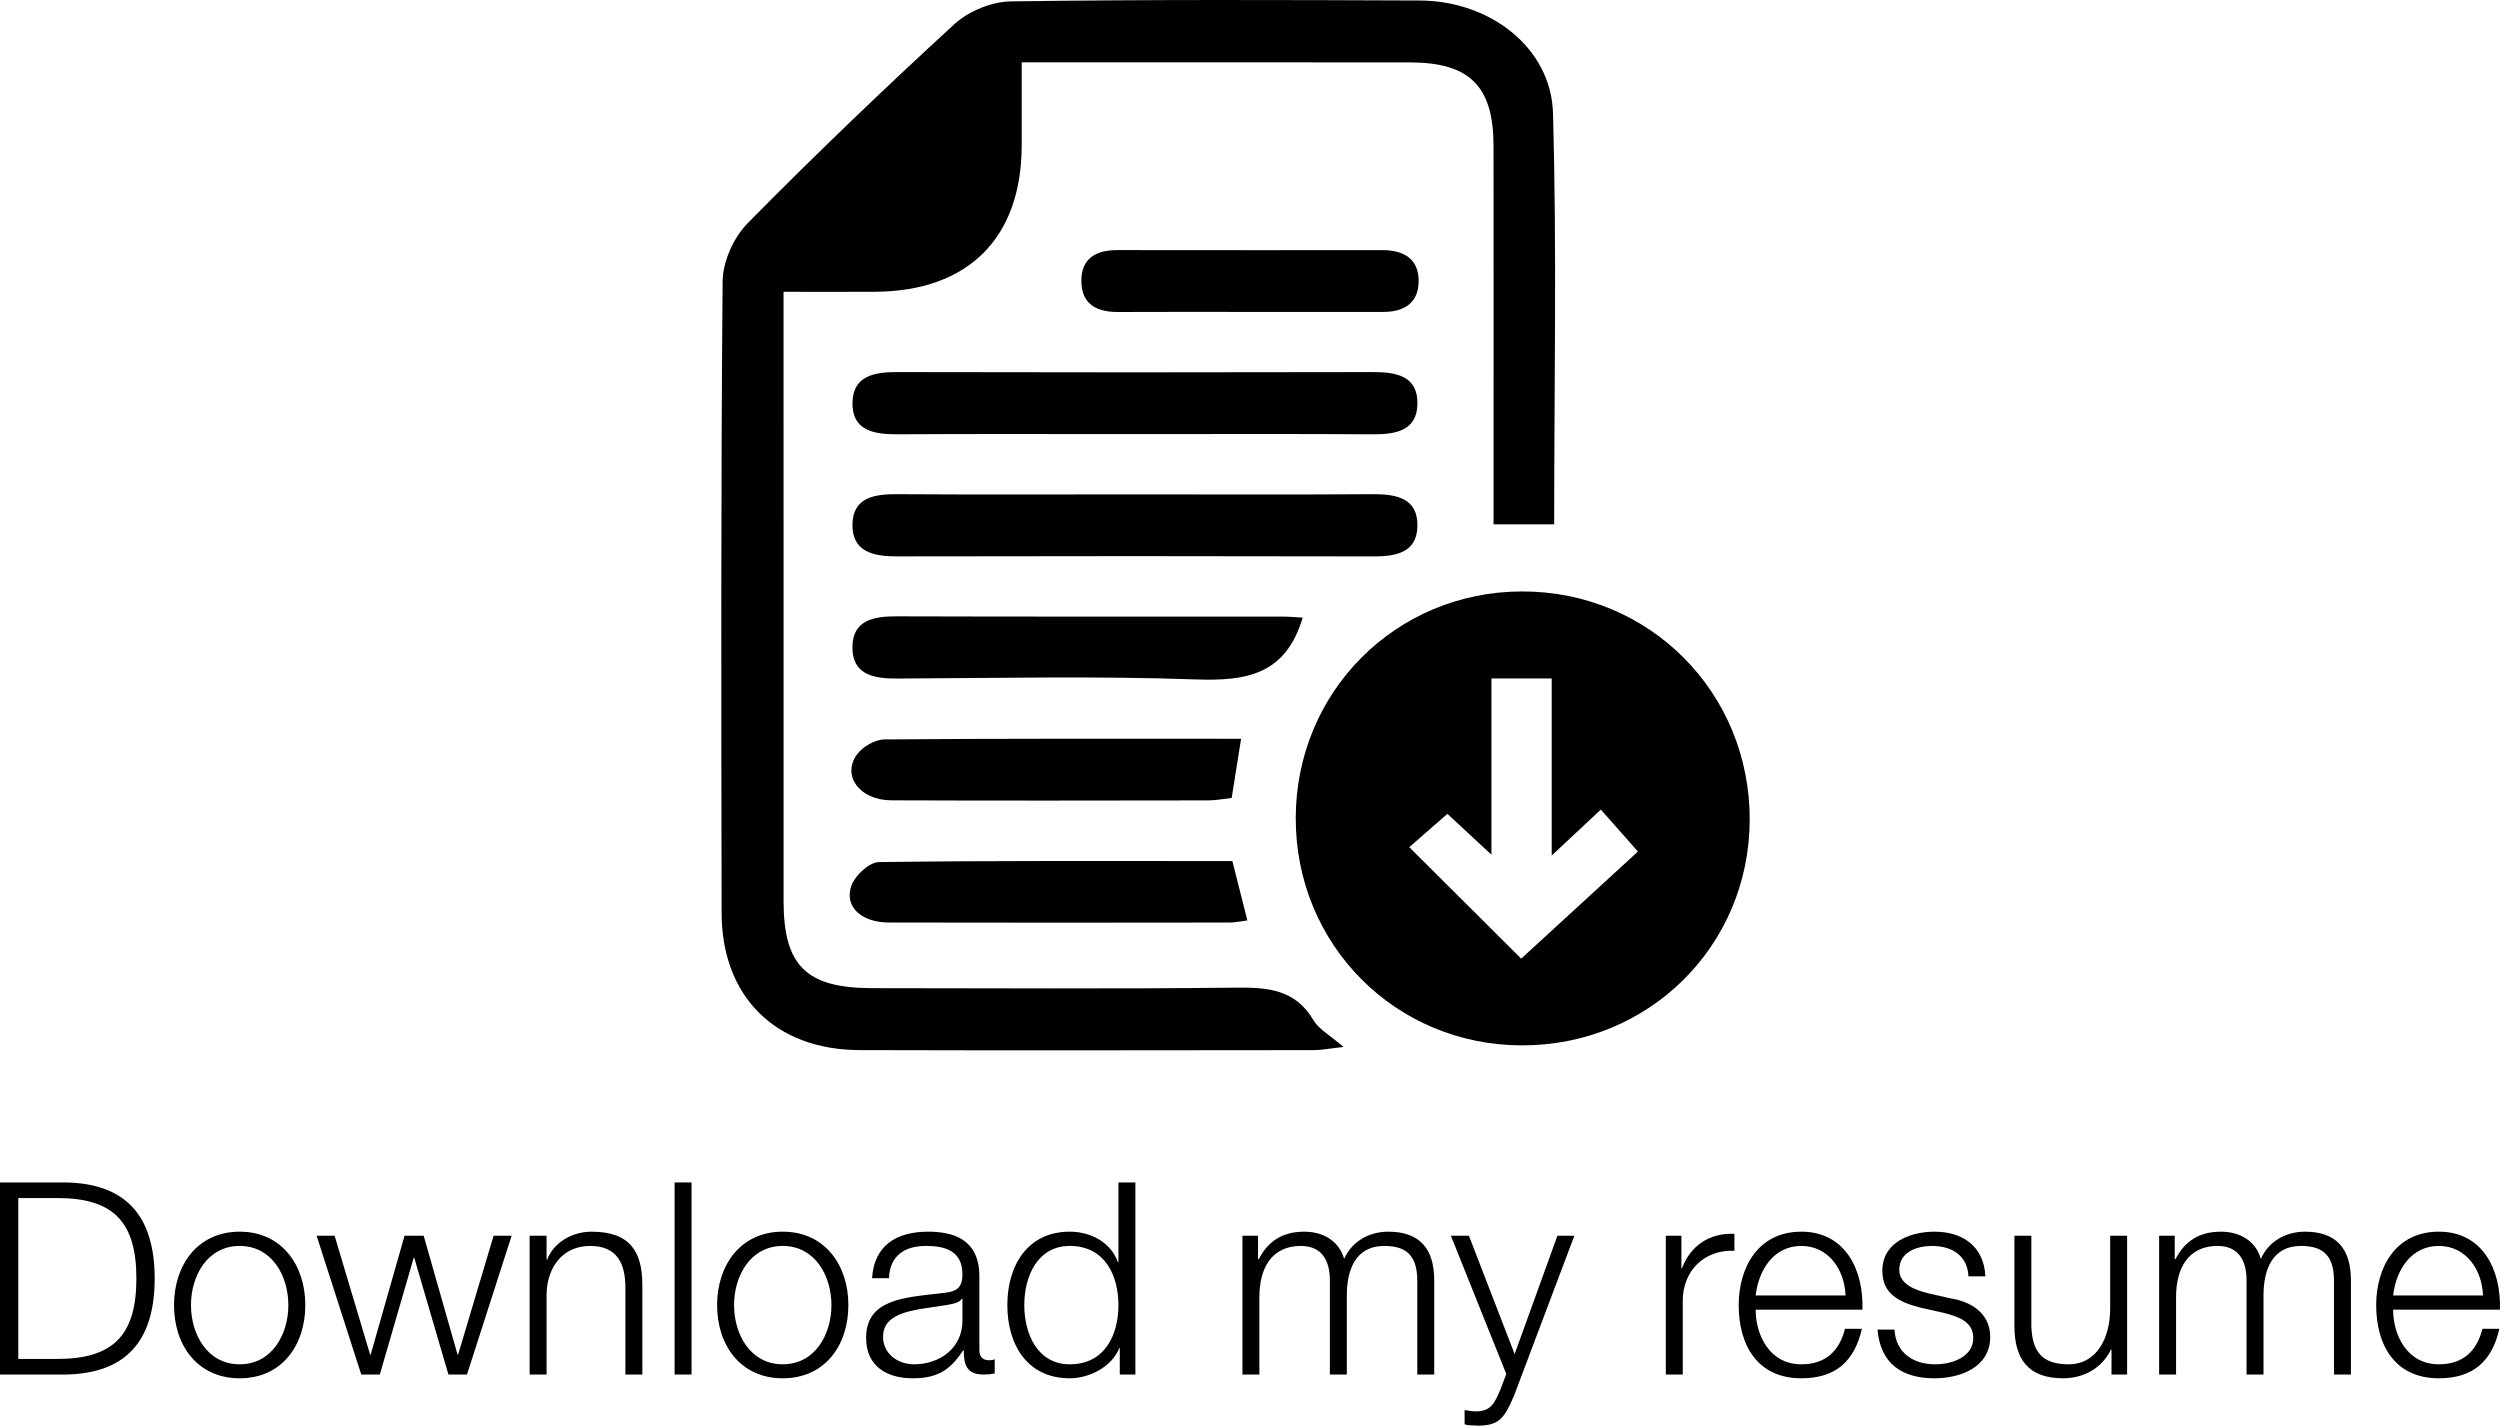
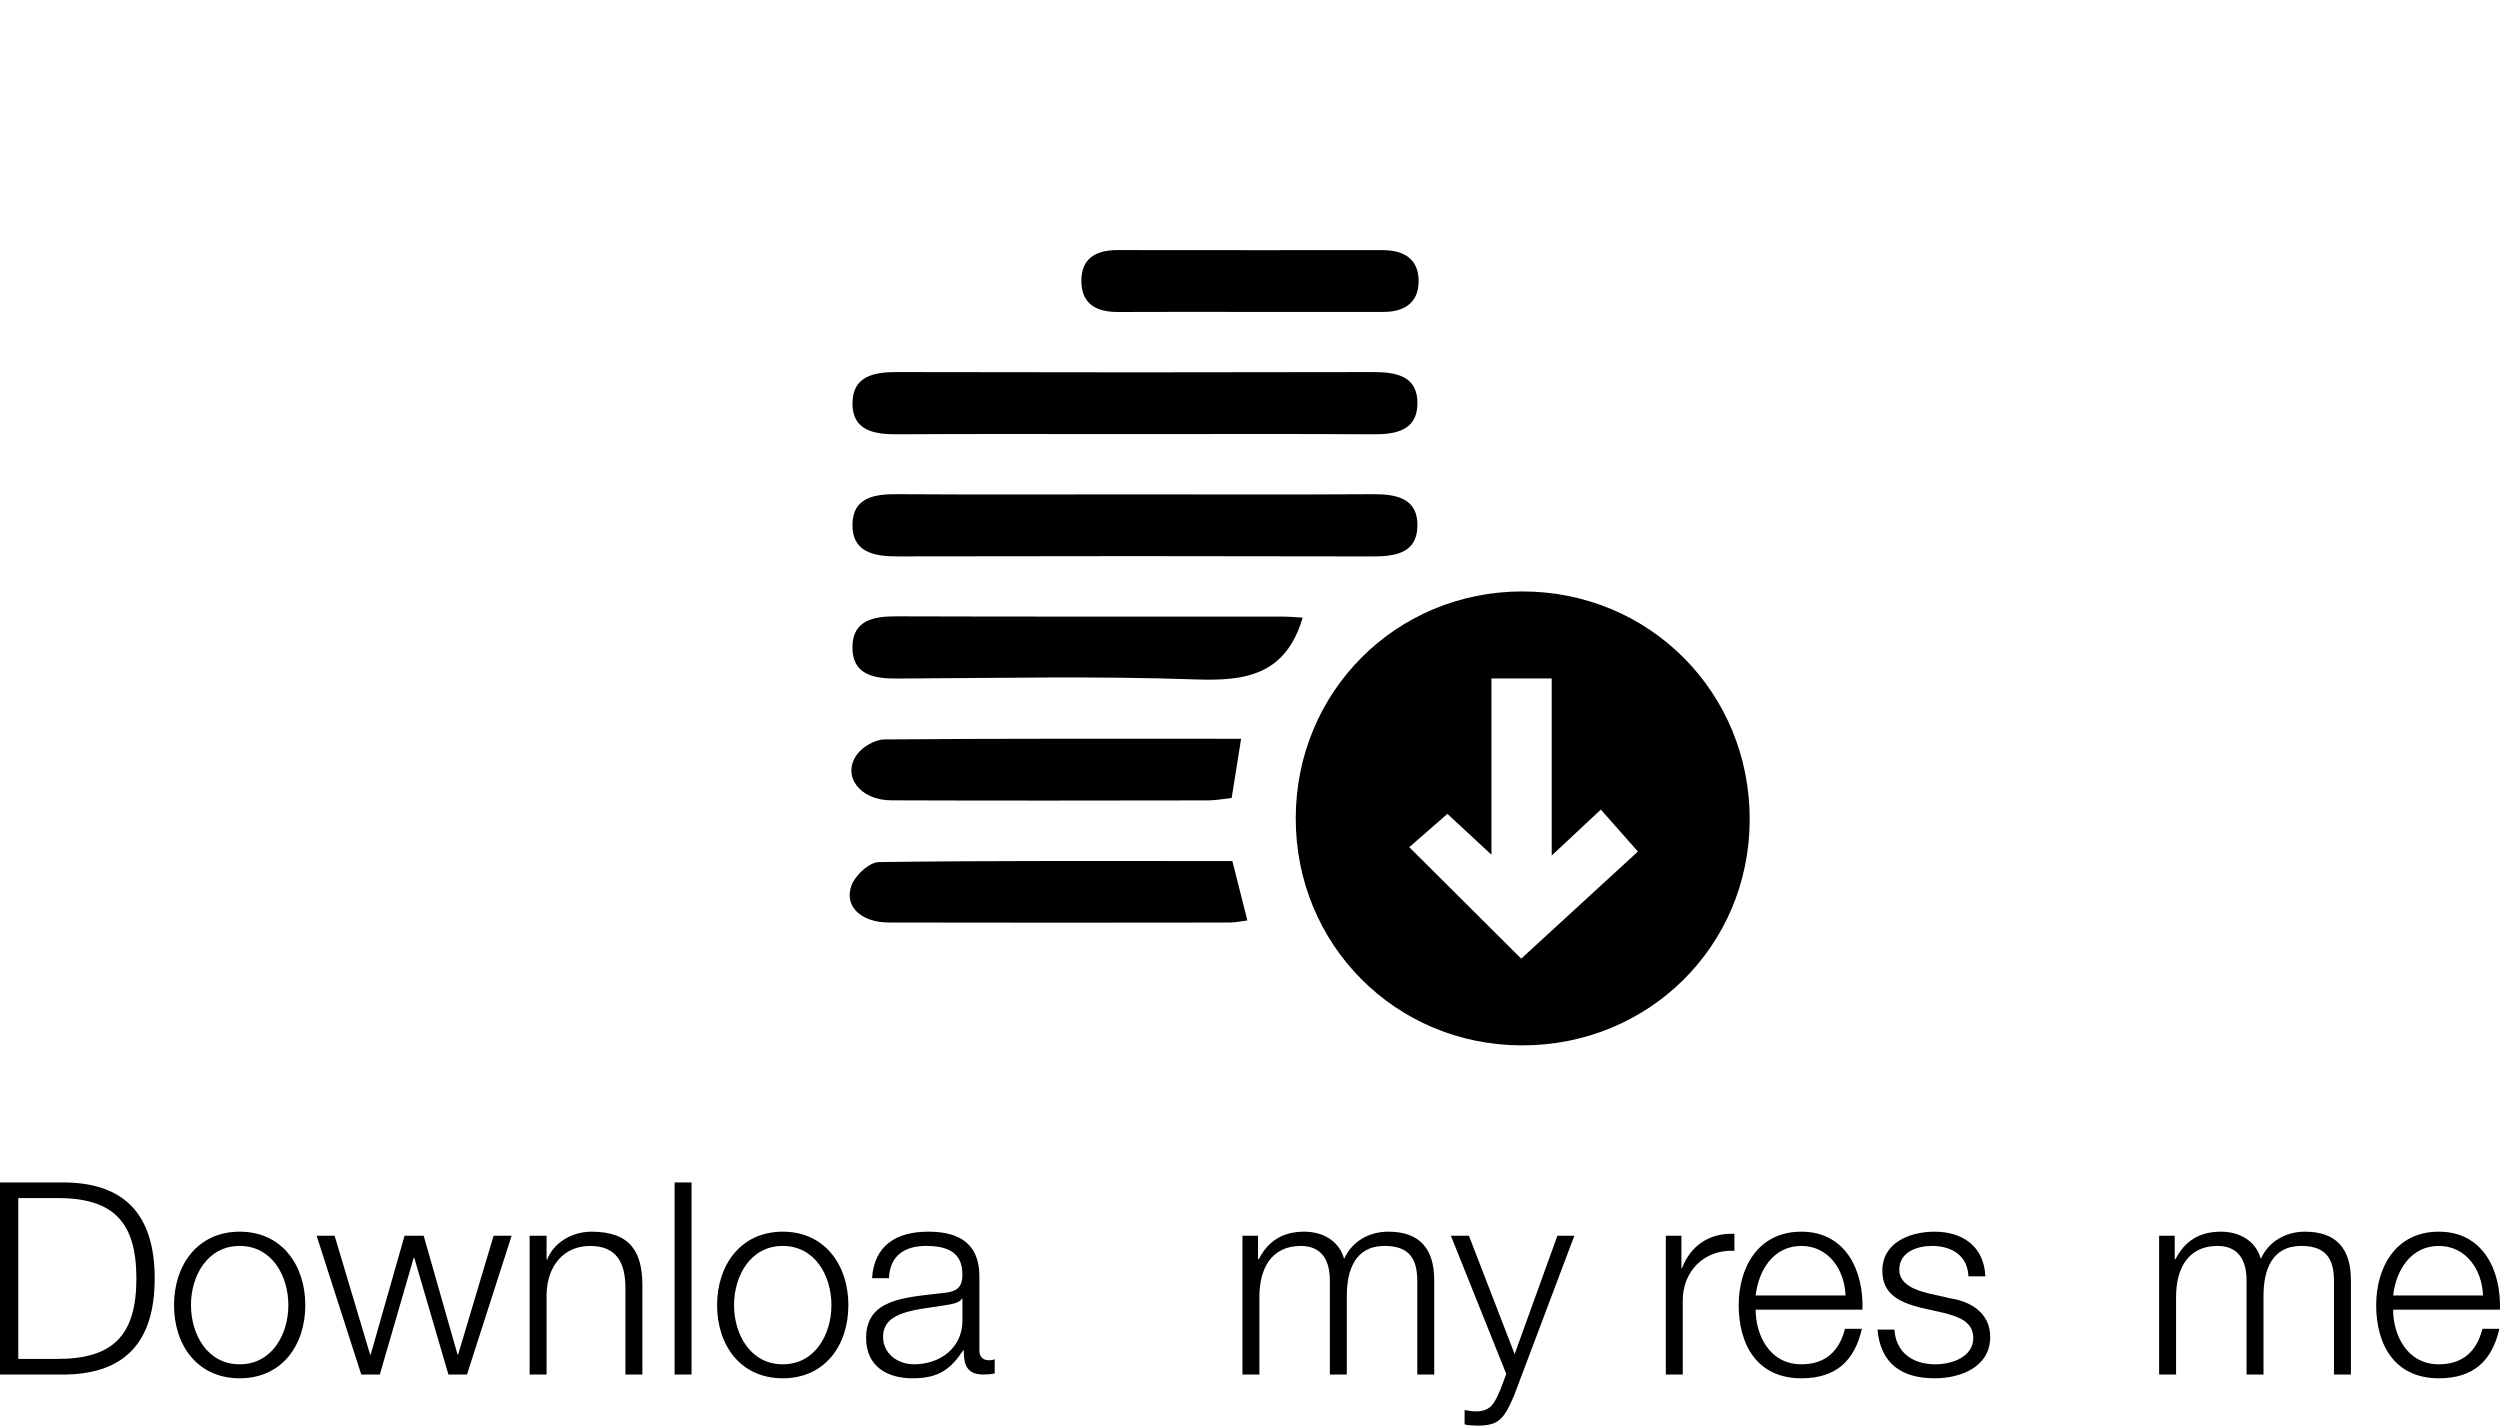
<svg xmlns="http://www.w3.org/2000/svg" version="1.1" x="0px" y="0px" width="409.359px" height="233.439px" viewBox="0 0 409.359 233.439" style="enable-background:new 0 0 409.359 233.439;" xml:space="preserve">
  <defs>
</defs>
  <g>
-     <path d="M215.077,167.06c-2.998-5.098-7.543-5.395-12.783-5.338c-19.822,0.216-39.647,0.099-59.471,0.082   c-10.801-0.009-14.516-3.67-14.519-14.269c-0.008-31.318-0.003-62.637-0.004-93.955c0-1.773,0-3.547,0-5.798   c5.44,0,10.236,0.028,15.032-0.005c15.2-0.104,23.914-8.792,23.964-23.876c0.015-4.431,0.002-8.863,0.002-13.693   c2.348,0,3.982,0,5.616,0c19.324,0.002,38.648-0.009,57.972,0.012c9.749,0.011,13.651,3.876,13.667,13.604   c0.03,18.824,0.006,37.649,0.004,56.473c0,1.783,0,3.565,0,5.564c3.571,0,6.506,0,9.93,0c0-22.722,0.438-45.029-0.19-67.305   C253.996,7.841,244.03,0.131,232.471,0.083c-22.322-0.093-44.647-0.173-66.966,0.143c-3.137,0.044-6.923,1.611-9.245,3.742   c-11.535,10.583-22.841,21.432-33.832,32.577c-2.287,2.319-4.075,6.28-4.103,9.501c-0.292,34.481-0.227,68.966-0.164,103.449   c0.025,13.7,8.801,22.412,22.59,22.453c24.821,0.075,49.643,0.026,74.465,0.003c1.195-0.001,2.389-0.252,4.78-0.521   C217.756,169.491,215.953,168.548,215.077,167.06z" />
    <path d="M249.253,96.845c-20.671,0.015-37.054,16.413-37.084,37.119c-0.031,20.709,16.316,37.157,36.981,37.21   c20.765,0.053,37.245-16.198,37.352-36.835C286.609,113.434,270.114,96.83,249.253,96.845z M249.087,156.972   c-5.168-5.146-11.576-11.527-18.328-18.251c1.532-1.339,3.748-3.275,6.246-5.458c2.002,1.858,4.243,3.939,7.209,6.692   c0-10.009,0-19.185,0-28.858c3.693,0,6.501,0,9.867,0c0,9.289,0,18.501,0,28.989c3.152-2.946,5.379-5.028,8.046-7.521   c2.054,2.323,4.001,4.527,6.071,6.869C261.752,145.349,255.182,151.378,249.087,156.972z" />
    <path d="M232.092,86.247c0.148-4.651-3.398-5.351-7.301-5.326c-12.985,0.085-25.971,0.032-38.957,0.032   c-12.986,0.001-25.971,0.052-38.956-0.032c-3.663-0.024-7.166,0.518-7.289,4.833c-0.132,4.607,3.404,5.36,7.312,5.351   c25.971-0.056,51.942-0.056,77.913,0.004C228.487,91.12,231.955,90.55,232.092,86.247z" />
    <path d="M224.742,60.924c-25.972,0.06-51.944,0.061-77.916,0c-3.699-0.009-7.128,0.659-7.237,4.925   c-0.119,4.665,3.493,5.286,7.363,5.262c12.819-0.08,25.639-0.03,38.458-0.031c13.152,0,26.305-0.053,39.457,0.033   c3.694,0.024,7.126-0.62,7.227-4.917C232.203,61.538,228.623,60.915,224.742,60.924z" />
    <path d="M213.303,101.135c-1.014-0.056-2.122-0.169-3.23-0.169c-21.102-0.012-42.204,0.024-63.306-0.044   c-3.689-0.012-7.101,0.624-7.187,4.925c-0.093,4.652,3.474,5.279,7.346,5.262c16.283-0.073,32.581-0.435,48.844,0.142   C203.967,111.541,210.52,110.55,213.303,101.135z" />
    <path d="M145.554,151.056c18.604,0.049,37.208,0.023,55.813,0.003c0.906-0.001,1.811-0.21,2.885-0.343   c-0.819-3.235-1.547-6.113-2.46-9.723c-19.398,0-38.638-0.089-57.873,0.167c-1.555,0.021-3.832,2.11-4.46,3.743   C138.132,148.352,140.931,151.044,145.554,151.056z" />
    <path d="M145.944,131.05c17.292,0.068,34.584,0.036,51.877,0.011c1.254-0.002,2.507-0.252,3.857-0.397   c0.519-3.262,0.986-6.191,1.544-9.694c-19.863,0-39.136-0.057-58.407,0.108c-1.534,0.013-3.565,1.187-4.486,2.457   C137.794,127.031,140.773,131.029,145.944,131.05z" />
    <path d="M226.439,40.96c-14.483,0.002-28.965,0.012-43.448-0.01c-3.51-0.005-5.969,1.331-5.926,5.127   c0.043,3.809,2.586,5.029,6.057,5.01c7.158-0.039,14.316-0.012,21.474-0.013c7.325-0.001,14.649,0.001,21.974-0.002   c3.289-0.002,5.643-1.438,5.722-4.872C232.378,42.487,229.965,40.96,226.439,40.96z" />
  </g>
  <g>
    <path d="M10.88,193.618c9.558,0.219,14.448,5.286,14.448,15.726s-4.89,15.504-14.448,15.726H0v-31.451H10.88z M9.382,222.515   c9.03,0,12.951-3.746,12.951-13.171c0-9.426-3.921-13.171-12.951-13.171H2.995v26.343H9.382z" />
    <path d="M49.992,213.705c0,6.563-3.832,11.982-10.748,11.982c-6.916,0-10.749-5.419-10.749-11.982   c0-6.519,3.832-12.026,10.749-12.026C46.16,201.679,49.992,207.186,49.992,213.705z M31.271,213.705   c0,4.802,2.688,9.691,7.973,9.691s7.972-4.889,7.972-9.691s-2.687-9.691-7.972-9.691S31.271,208.904,31.271,213.705z" />
    <path d="M54.791,202.341l5.815,19.469h0.089l5.55-19.469h3.128l5.55,19.469h0.089l5.815-19.469h2.951l-7.312,22.729h-3.039   l-5.595-19.116h-0.088l-5.551,19.116h-3.039l-7.312-22.729H54.791z" />
    <path d="M89.499,202.341v3.919h0.088c1.057-2.775,4.052-4.58,7.268-4.58c6.387,0,8.326,3.347,8.326,8.766v14.624h-2.775v-14.183   c0-3.877-1.278-6.872-5.771-6.872c-4.405,0-7.004,3.347-7.136,7.796v13.259h-2.775v-22.729H89.499z" />
    <path d="M113.237,193.618v31.451h-2.775v-31.451H113.237z" />
    <path d="M138.917,213.705c0,6.563-3.832,11.982-10.748,11.982c-6.916,0-10.749-5.419-10.749-11.982   c0-6.519,3.832-12.026,10.749-12.026C135.085,201.679,138.917,207.186,138.917,213.705z M120.196,213.705   c0,4.802,2.688,9.691,7.973,9.691s7.972-4.889,7.972-9.691s-2.687-9.691-7.972-9.691S120.196,208.904,120.196,213.705z" />
    <path d="M151.998,201.679c4.008,0,8.369,1.189,8.369,7.312v12.07c0,1.102,0.529,1.674,1.63,1.674c0.309,0,0.617-0.044,0.882-0.175   v2.335c-0.662,0.131-1.058,0.175-1.806,0.175c-2.819,0-3.261-1.63-3.261-3.965h-0.088c-1.982,2.951-3.876,4.582-8.281,4.582   c-4.229,0-7.621-1.982-7.621-6.609c0-6.344,6.211-6.607,12.202-7.312c2.29-0.221,3.567-0.572,3.567-3.084   c0-3.744-2.643-4.668-5.946-4.668c-3.525,0-5.947,1.586-6.079,5.286h-2.775C143.144,203.971,146.711,201.679,151.998,201.679z    M157.504,212.647c-0.353,0.662-1.586,0.881-2.335,1.014c-4.713,0.837-10.571,0.837-10.571,5.242c0,2.775,2.423,4.493,5.066,4.493   c4.273,0,7.928-2.688,7.928-7.137v-3.612H157.504z" />
-     <path d="M183.358,225.069v-4.317h-0.089c-1.189,2.997-4.802,4.935-8.105,4.935c-6.915,0-10.22-5.463-10.22-11.982   c0-6.475,3.304-12.026,10.22-12.026c3.348,0,6.695,1.674,7.885,4.977h0.089v-13.038h2.774v31.451H183.358z M175.165,223.396   c5.858,0,7.973-4.979,7.973-9.691c0-4.714-2.115-9.691-7.973-9.691c-5.286,0-7.444,4.977-7.444,9.691   C167.72,218.417,169.879,223.396,175.165,223.396z" />
    <path d="M205.995,202.341v3.831h0.131c1.454-2.819,3.745-4.493,7.444-4.493c2.995,0,5.683,1.454,6.52,4.449   c1.366-2.994,4.229-4.449,7.224-4.449c5.022,0,7.532,2.642,7.532,7.973v15.417h-2.775v-15.285c0-3.744-1.365-5.77-5.373-5.77   c-4.802,0-6.167,3.965-6.167,8.192v12.863h-2.775v-15.417c0-3.084-1.189-5.638-4.757-5.638c-4.758,0-6.784,3.612-6.784,8.368   v12.687h-2.775v-22.729H205.995z" />
    <path d="M240.524,202.341l7.488,19.381l7.004-19.381h2.775l-9.867,26.165c-1.63,3.831-2.511,4.933-5.991,4.933   c-1.101-0.044-1.63-0.044-2.114-0.221v-2.335c0.66,0.134,1.233,0.221,1.894,0.221c2.466,0,3.039-1.454,3.965-3.568l0.968-2.554   l-9.074-22.641H240.524z" />
    <path d="M275.32,202.341v5.329h0.088c1.41-3.7,4.494-5.816,8.59-5.638v2.775c-5.022-0.221-8.457,3.391-8.457,8.149v12.113h-2.775   v-22.729H275.32z" />
    <path d="M294.965,223.396c4.053,0,6.255-2.291,7.137-5.816h2.775c-1.189,5.154-4.141,8.107-9.912,8.107   c-7.223,0-10.264-5.463-10.264-11.982c0-5.991,3.04-12.026,10.264-12.026c7.268,0,10.22,6.387,10,12.775h-17.488   C287.476,218.507,289.679,223.396,294.965,223.396z M294.965,204.014c-4.58,0-7.003,3.965-7.488,8.105h14.712   C302.057,207.933,299.413,204.014,294.965,204.014z" />
    <path d="M316.37,204.014c-2.466,0-5.373,0.968-5.373,3.919c0,2.423,2.774,3.349,4.713,3.833l3.7,0.837   c3.172,0.484,6.475,2.335,6.475,6.3c0,4.977-4.889,6.784-9.118,6.784c-5.329,0-8.854-2.379-9.338-7.973h2.775   c0.22,3.744,2.994,5.682,6.695,5.682c2.643,0,6.211-1.146,6.211-4.317c0-2.688-2.468-3.524-4.978-4.14l-3.568-0.793   c-3.612-0.924-6.343-2.247-6.343-6.079c0-4.626,4.536-6.387,8.545-6.387c4.581,0,8.105,2.379,8.326,7.312h-2.775   C322.185,205.557,319.542,204.014,316.37,204.014z" />
-     <path d="M345.748,225.069v-4.096h-0.089c-1.453,3.038-4.449,4.714-7.84,4.714c-5.771,0-7.973-3.216-7.973-8.591v-14.755h2.775   v14.799c0.131,4.096,1.674,6.256,6.079,6.256c4.758,0,6.828-4.493,6.828-9.119v-11.936h2.775v22.729H345.748z" />
    <path d="M356.097,202.341v3.831h0.131c1.454-2.819,3.745-4.493,7.444-4.493c2.995,0,5.683,1.454,6.52,4.449   c1.366-2.994,4.229-4.449,7.224-4.449c5.022,0,7.532,2.642,7.532,7.973v15.417h-2.775v-15.285c0-3.744-1.365-5.77-5.373-5.77   c-4.802,0-6.167,3.965-6.167,8.192v12.863h-2.775v-15.417c0-3.084-1.189-5.638-4.757-5.638c-4.758,0-6.784,3.612-6.784,8.368   v12.687h-2.775v-22.729H356.097z" />
    <path d="M399.348,223.396c4.053,0,6.255-2.291,7.137-5.816h2.775c-1.189,5.154-4.141,8.107-9.912,8.107   c-7.223,0-10.264-5.463-10.264-11.982c0-5.991,3.04-12.026,10.264-12.026c7.268,0,10.22,6.387,10,12.775H391.86   C391.86,218.507,394.062,223.396,399.348,223.396z M399.348,204.014c-4.58,0-7.003,3.965-7.488,8.105h14.712   C406.441,207.933,403.797,204.014,399.348,204.014z" />
  </g>
</svg>